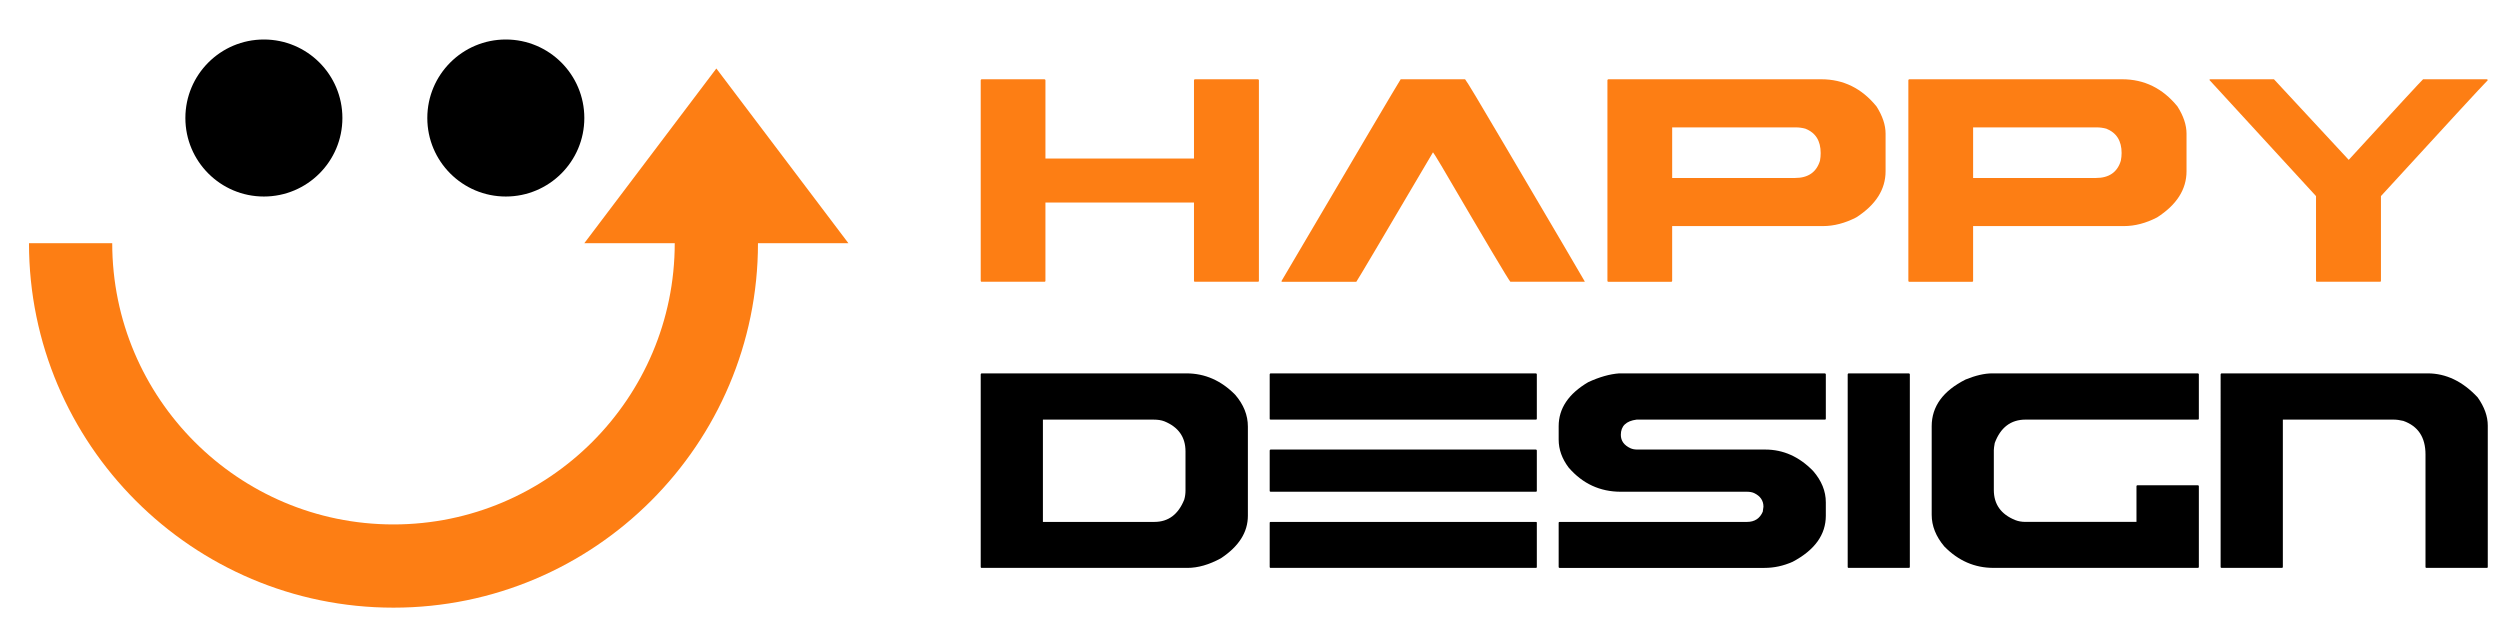
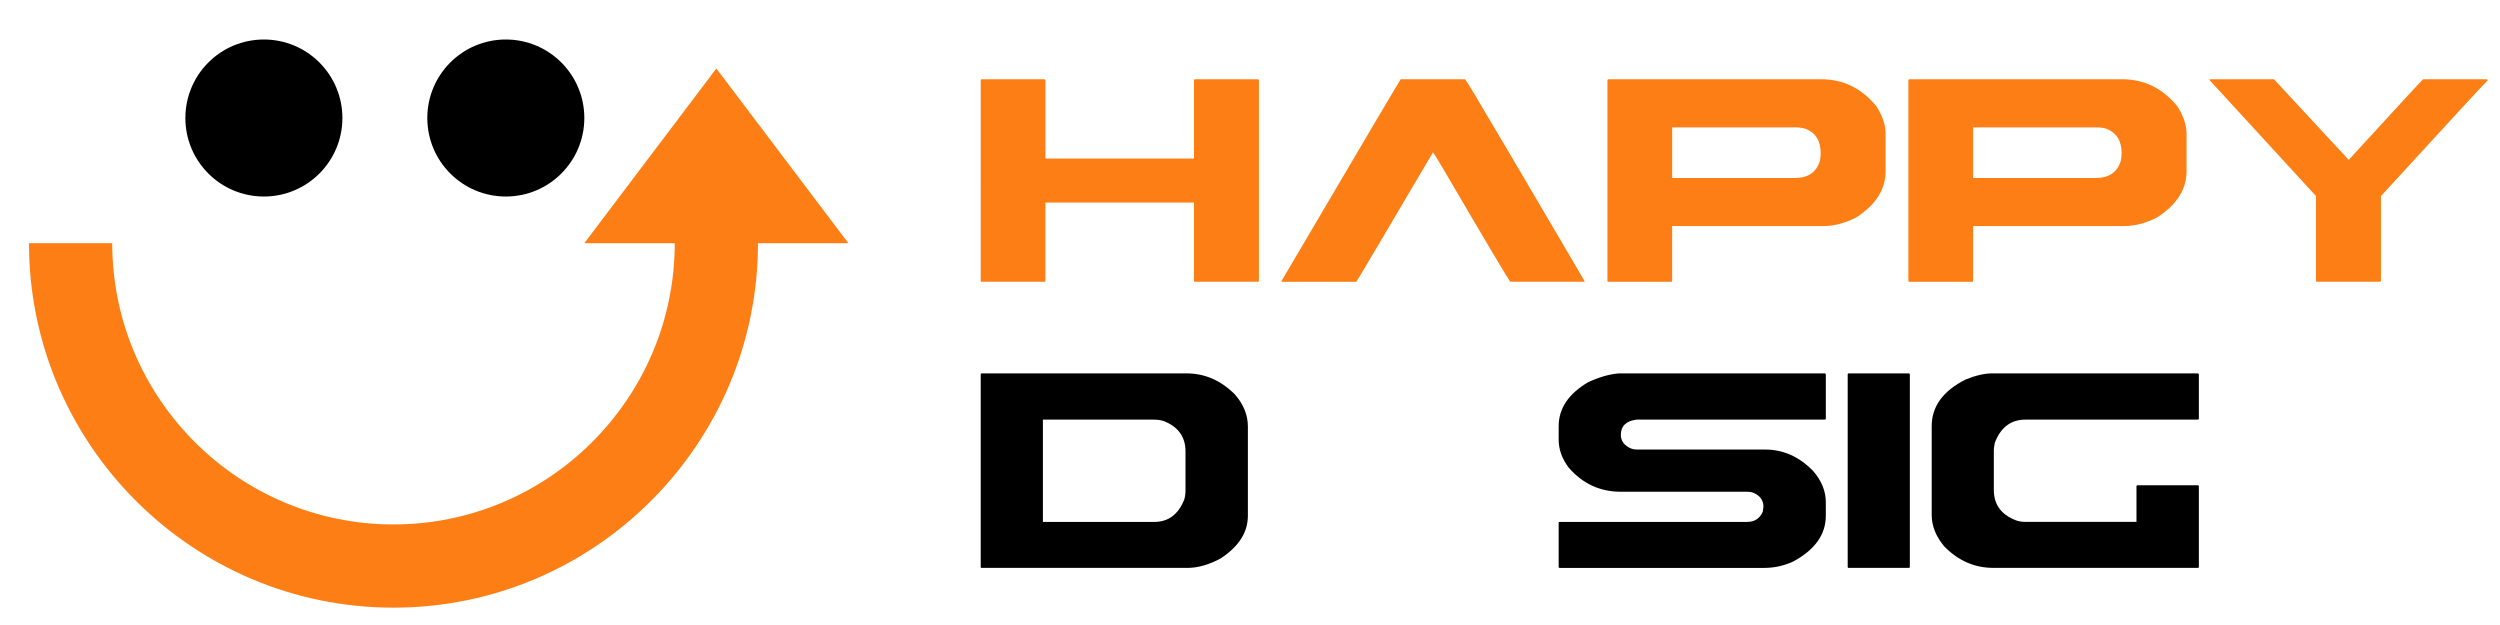
<svg xmlns="http://www.w3.org/2000/svg" version="1.1" id="Calque_1" x="0px" y="0px" width="220px" height="55px" viewBox="0 0 220 55" enable-background="new 0 0 220 55" xml:space="preserve">
  <g>
    <g>
      <g>
        <path fill="#FD7E14" d="M86.388,6.975h5.528c0.057,0.014,0.083,0.04,0.083,0.084v6.891h13.072V7.059     c0.009-0.057,0.04-0.084,0.083-0.084h5.547c0.056,0.014,0.083,0.04,0.083,0.084v17.654c0,0.053-0.027,0.082-0.083,0.082h-5.547     c-0.057,0-0.083-0.029-0.083-0.082v-6.891H91.998v6.891c0,0.053-0.026,0.082-0.083,0.082h-5.528     c-0.058,0-0.084-0.029-0.084-0.082V7.059C86.317,7.002,86.343,6.975,86.388,6.975z" />
        <path fill="#FD7E14" d="M123.261,6.975h5.665c0.111,0.102,1.278,2.042,3.502,5.83c4.495,7.628,6.839,11.615,7.026,11.957v0.033     h-6.542c-0.158-0.158-2.177-3.556-6.063-10.197c-0.478-0.797-0.725-1.195-0.746-1.195c-4.375,7.43-6.623,11.227-6.746,11.393     h-6.575v-0.082C119.515,13.275,123.007,7.361,123.261,6.975z" />
        <path fill="#FD7E14" d="M141.538,6.975h18.729c1.953,0,3.569,0.798,4.867,2.393c0.533,0.841,0.797,1.638,0.797,2.392v3.304     c0,1.606-0.859,2.961-2.585,4.069c-0.989,0.508-1.963,0.762-2.927,0.762h-13.269v4.819c0,0.053-0.029,0.082-0.083,0.082h-5.53     c-0.056,0-0.084-0.029-0.084-0.082V7.059C141.467,7.002,141.494,6.975,141.538,6.975z M147.151,11.211v4.451h10.807     c1.156,0,1.884-0.504,2.199-1.512c0.044-0.232,0.062-0.459,0.062-0.683c0-1.073-0.443-1.788-1.345-2.143     c-0.271-0.074-0.557-0.114-0.846-0.114H147.151z" />
        <path fill="#FD7E14" d="M168.019,6.975h18.732c1.944,0,3.569,0.798,4.866,2.393c0.534,0.841,0.797,1.638,0.797,2.392v3.304     c0,1.606-0.867,2.961-2.593,4.069c-0.981,0.508-1.955,0.762-2.918,0.762h-13.27v4.819c0,0.053-0.03,0.082-0.083,0.082h-5.532     c-0.054,0-0.083-0.029-0.083-0.082V7.059C167.944,7.002,167.975,6.975,168.019,6.975z M173.634,11.211v4.451h10.808     c1.149,0,1.883-0.504,2.19-1.512c0.044-0.232,0.07-0.459,0.07-0.683c0-1.073-0.451-1.788-1.345-2.143     c-0.28-0.074-0.558-0.114-0.846-0.114H173.634z" />
        <path fill="#FD7E14" d="M194.501,6.975h5.607l6.58,7.093c4.24-4.63,6.422-6.991,6.545-7.093h5.607     c0.062,0.014,0.083,0.04,0.083,0.084c-0.508,0.508-3.636,3.908-9.399,10.197v7.457c0,0.053-0.023,0.082-0.082,0.082h-5.549     c-0.053,0-0.083-0.029-0.083-0.082v-7.457l-9.393-10.232L194.501,6.975z" />
      </g>
      <g>
        <path d="M86.384,32.857h18.021c1.628,0,3.059,0.629,4.293,1.883c0.743,0.865,1.115,1.795,1.115,2.797v7.848     c0,1.451-0.793,2.701-2.379,3.746c-1.032,0.561-2.011,0.844-2.949,0.844H86.384c-0.055,0-0.081-0.029-0.081-0.08V32.939     C86.316,32.887,86.342,32.857,86.384,32.857z M91.776,36.926v9.002h9.808c1.23,0,2.108-0.658,2.63-1.965     c0.077-0.27,0.11-0.533,0.11-0.797v-3.445c0-1.256-0.62-2.139-1.862-2.646c-0.268-0.102-0.577-0.148-0.929-0.148H91.776z" />
-         <path d="M111.814,32.857h23.35c0.054,0.018,0.077,0.039,0.077,0.082v3.906c0,0.059-0.023,0.08-0.077,0.08h-23.35     c-0.055,0-0.081-0.021-0.081-0.08v-3.906C111.746,32.887,111.771,32.857,111.814,32.857z M111.814,39.561h23.35     c0.054,0.008,0.077,0.039,0.077,0.08v3.559c0,0.053-0.023,0.072-0.077,0.072h-23.35c-0.055,0-0.081-0.02-0.081-0.072v-3.559     C111.746,39.59,111.771,39.561,111.814,39.561z M111.814,45.928h23.35c0.054,0,0.077,0.018,0.077,0.061v3.906     c0,0.051-0.023,0.08-0.077,0.08h-23.35c-0.055,0-0.081-0.029-0.081-0.08v-3.906C111.746,45.945,111.771,45.928,111.814,45.928z" />
        <path d="M142.49,32.857h18.102c0.052,0.018,0.081,0.039,0.081,0.082v3.906c0,0.059-0.029,0.08-0.081,0.08h-16.567     c-0.929,0.119-1.391,0.568-1.391,1.34c0,0.525,0.281,0.916,0.847,1.18c0.17,0.076,0.369,0.115,0.605,0.115h11.259     c1.586,0,2.986,0.627,4.209,1.883c0.746,0.857,1.119,1.777,1.119,2.762v1.18c0,1.662-0.972,3.02-2.914,4.049     c-0.815,0.363-1.639,0.541-2.495,0.541h-18.021c-0.051,0-0.08-0.029-0.08-0.08v-3.906c0.011-0.043,0.038-0.061,0.08-0.061h16.493     c0.671,0,1.133-0.305,1.388-0.898c0.043-0.254,0.06-0.4,0.06-0.441c0-0.535-0.271-0.938-0.824-1.201     c-0.169-0.076-0.377-0.115-0.623-0.115h-11.103c-1.827,0-3.36-0.703-4.593-2.129c-0.586-0.781-0.878-1.594-0.878-2.459v-1.18     c0-1.563,0.868-2.857,2.6-3.875C140.753,33.172,141.662,32.918,142.49,32.857z" />
        <path d="M162.678,32.857h5.308c0.051,0.018,0.08,0.039,0.08,0.082v16.955c0,0.051-0.029,0.08-0.08,0.08h-5.308     c-0.059,0-0.081-0.029-0.081-0.08V32.939C162.605,32.887,162.635,32.857,162.678,32.857z" />
        <path d="M175.317,32.857h18.102c0.05,0.018,0.08,0.039,0.08,0.082v3.906c0,0.059-0.03,0.08-0.08,0.08h-15.167     c-1.297,0-2.205,0.691-2.714,2.057c-0.052,0.289-0.081,0.498-0.081,0.625v3.512c0,1.256,0.627,2.139,1.884,2.648     c0.254,0.102,0.555,0.16,0.911,0.16h9.758v-3.145c0.009-0.059,0.037-0.08,0.08-0.08h5.329c0.05,0.01,0.08,0.039,0.08,0.08v7.111     c0,0.051-0.03,0.08-0.08,0.08h-17.996c-1.655,0-3.092-0.627-4.322-1.883c-0.739-0.875-1.112-1.805-1.112-2.787v-7.801     c0-1.732,0.997-3.104,2.982-4.104C173.845,33.043,174.622,32.857,175.317,32.857z" />
-         <path d="M195.494,32.857h18.136c1.62,0,3.088,0.703,4.403,2.111c0.594,0.84,0.891,1.664,0.891,2.486v12.439     c0,0.051-0.021,0.08-0.08,0.08h-5.32c-0.059,0-0.08-0.029-0.08-0.08V39.99c0-1.512-0.653-2.492-1.951-2.951     c-0.306-0.074-0.59-0.113-0.845-0.113h-9.757v12.969c0,0.051-0.03,0.08-0.081,0.08h-5.315c-0.05,0-0.08-0.029-0.08-0.08V32.939     C195.431,32.887,195.452,32.857,195.494,32.857z" />
      </g>
    </g>
    <g>
      <g>
        <path fill="#FD7E14" d="M63.039,6.027L51.421,21.4h7.956c0,13.646-11.103,24.75-24.751,24.75c-13.647,0-24.75-11.104-24.75-24.75     H2.551c0,17.686,14.389,32.074,32.075,32.074c17.687,0,32.076-14.389,32.076-32.074h7.956L63.039,6.027z" />
      </g>
      <g>
        <g>
          <circle cx="23.222" cy="10.385" r="6.909" />
        </g>
      </g>
      <g>
        <g>
          <circle cx="44.512" cy="10.385" r="6.909" />
        </g>
      </g>
    </g>
  </g>
</svg>